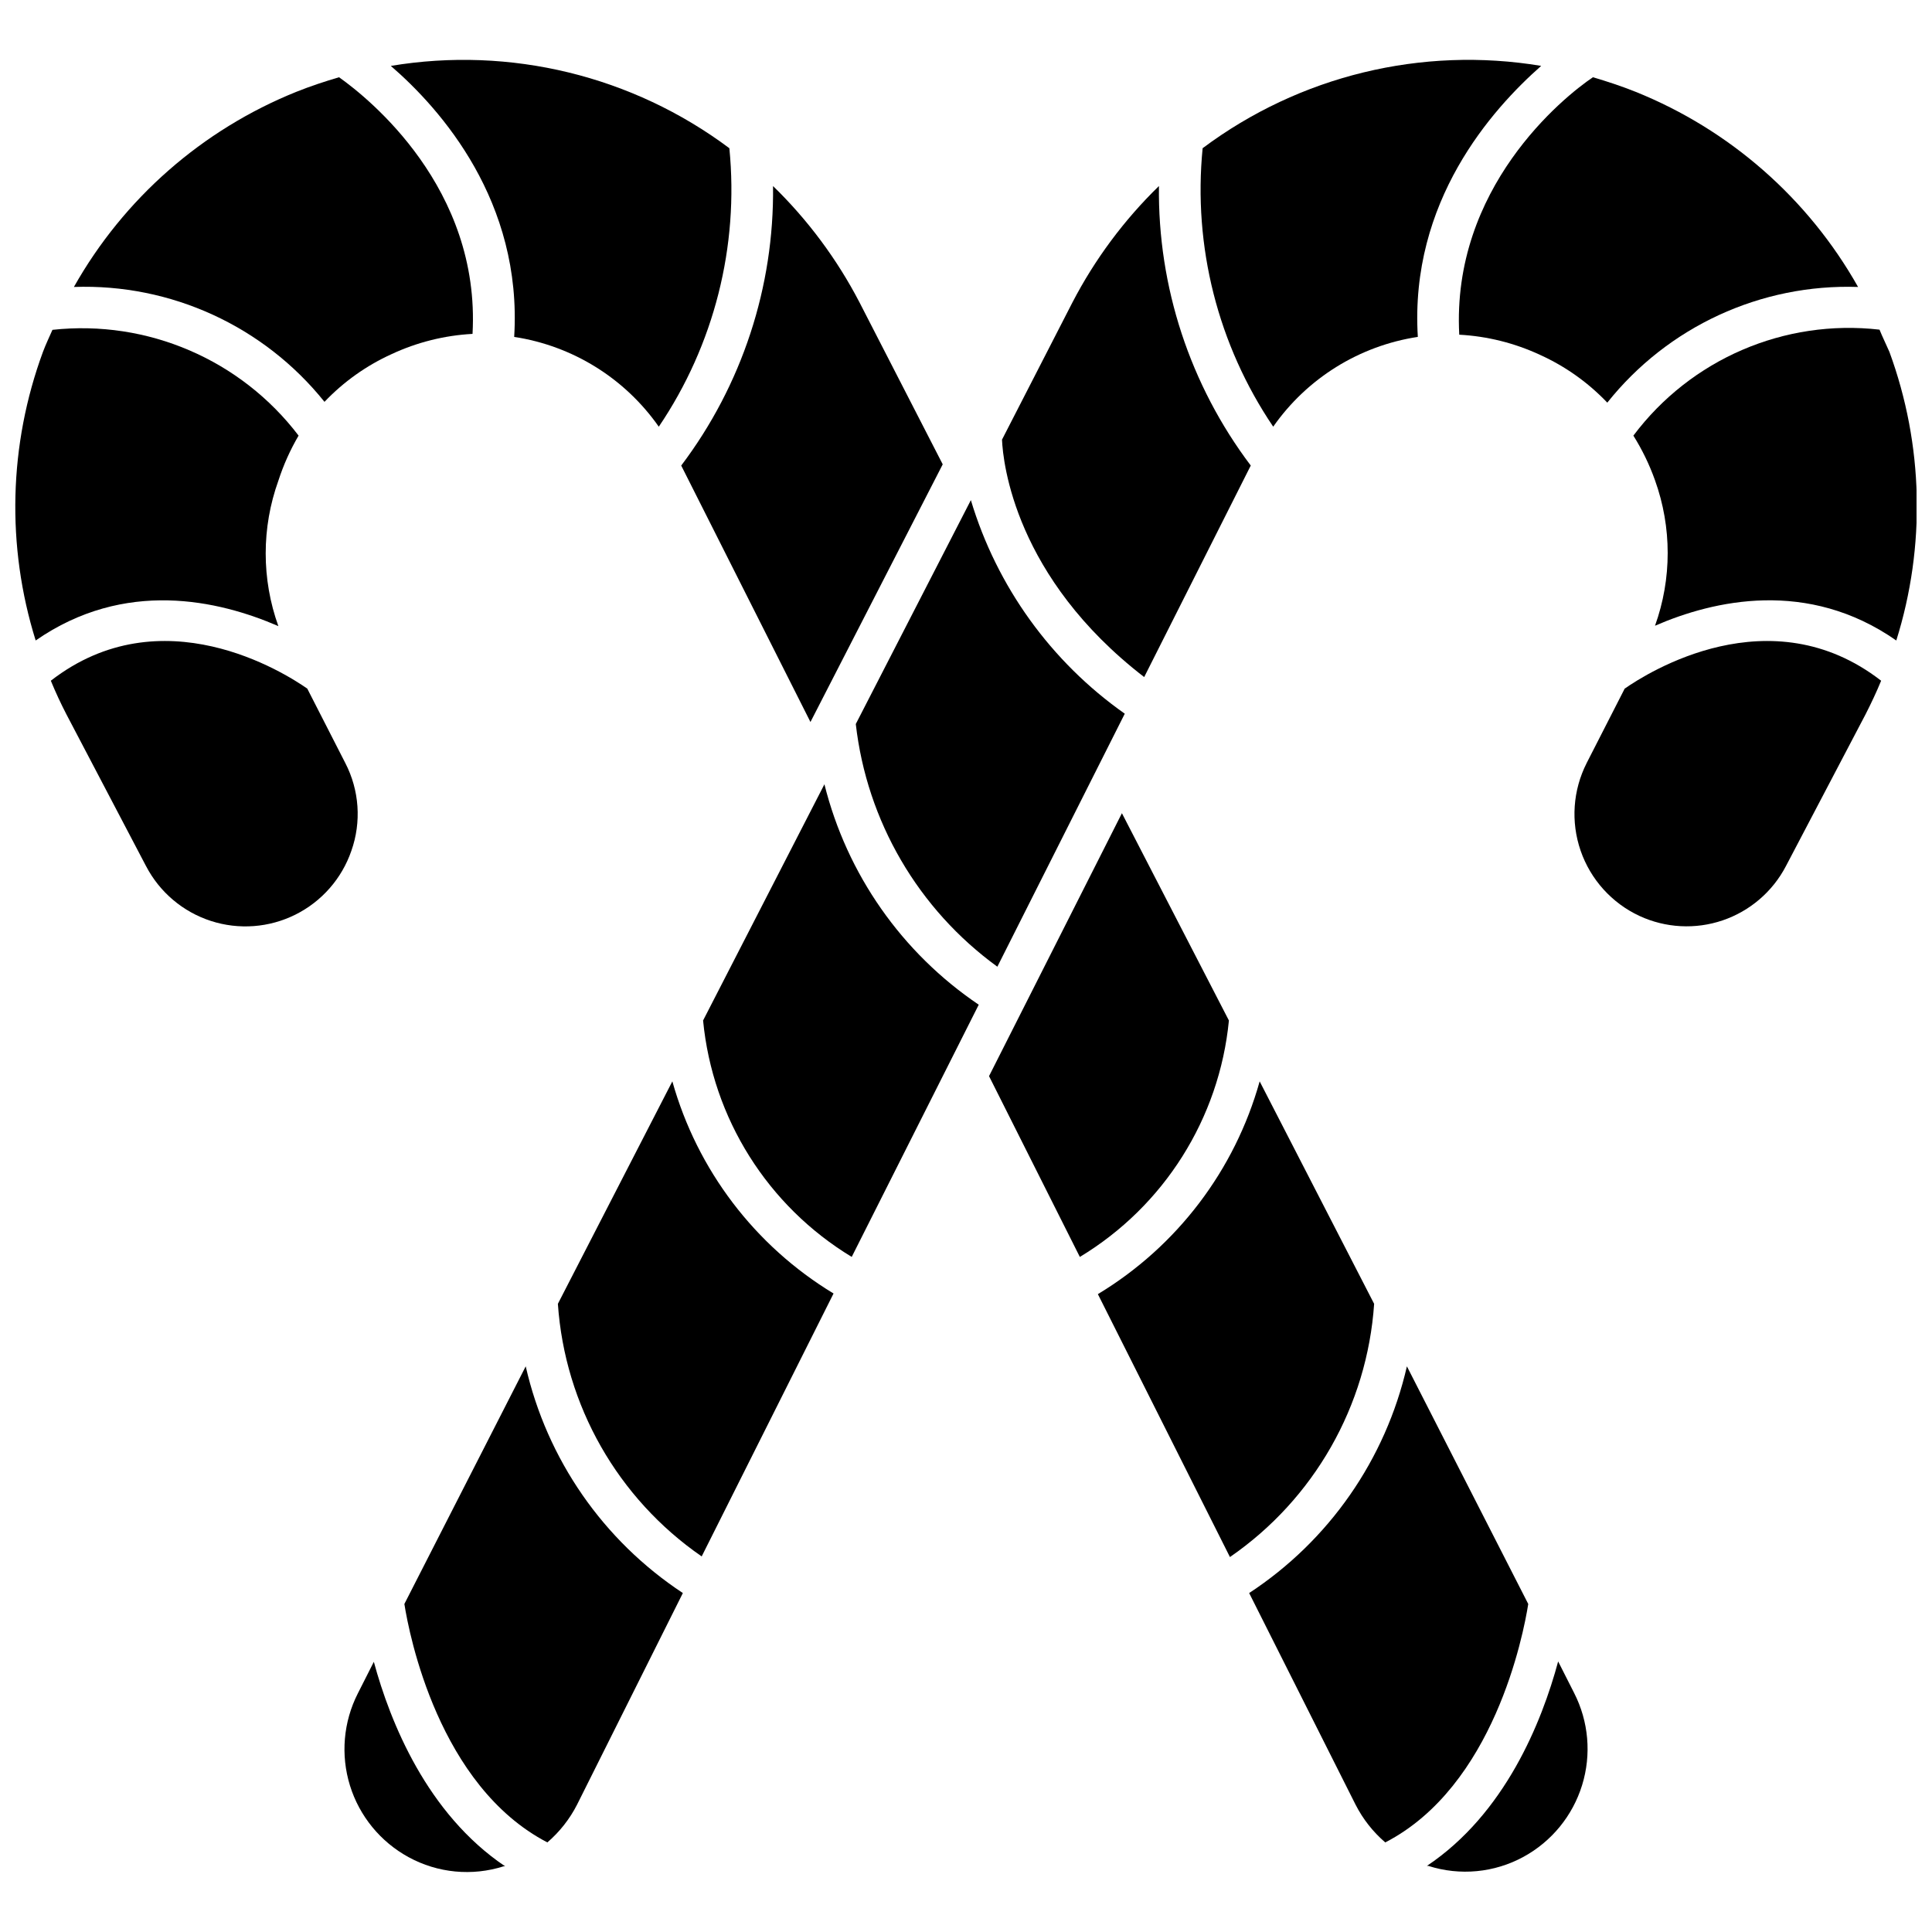
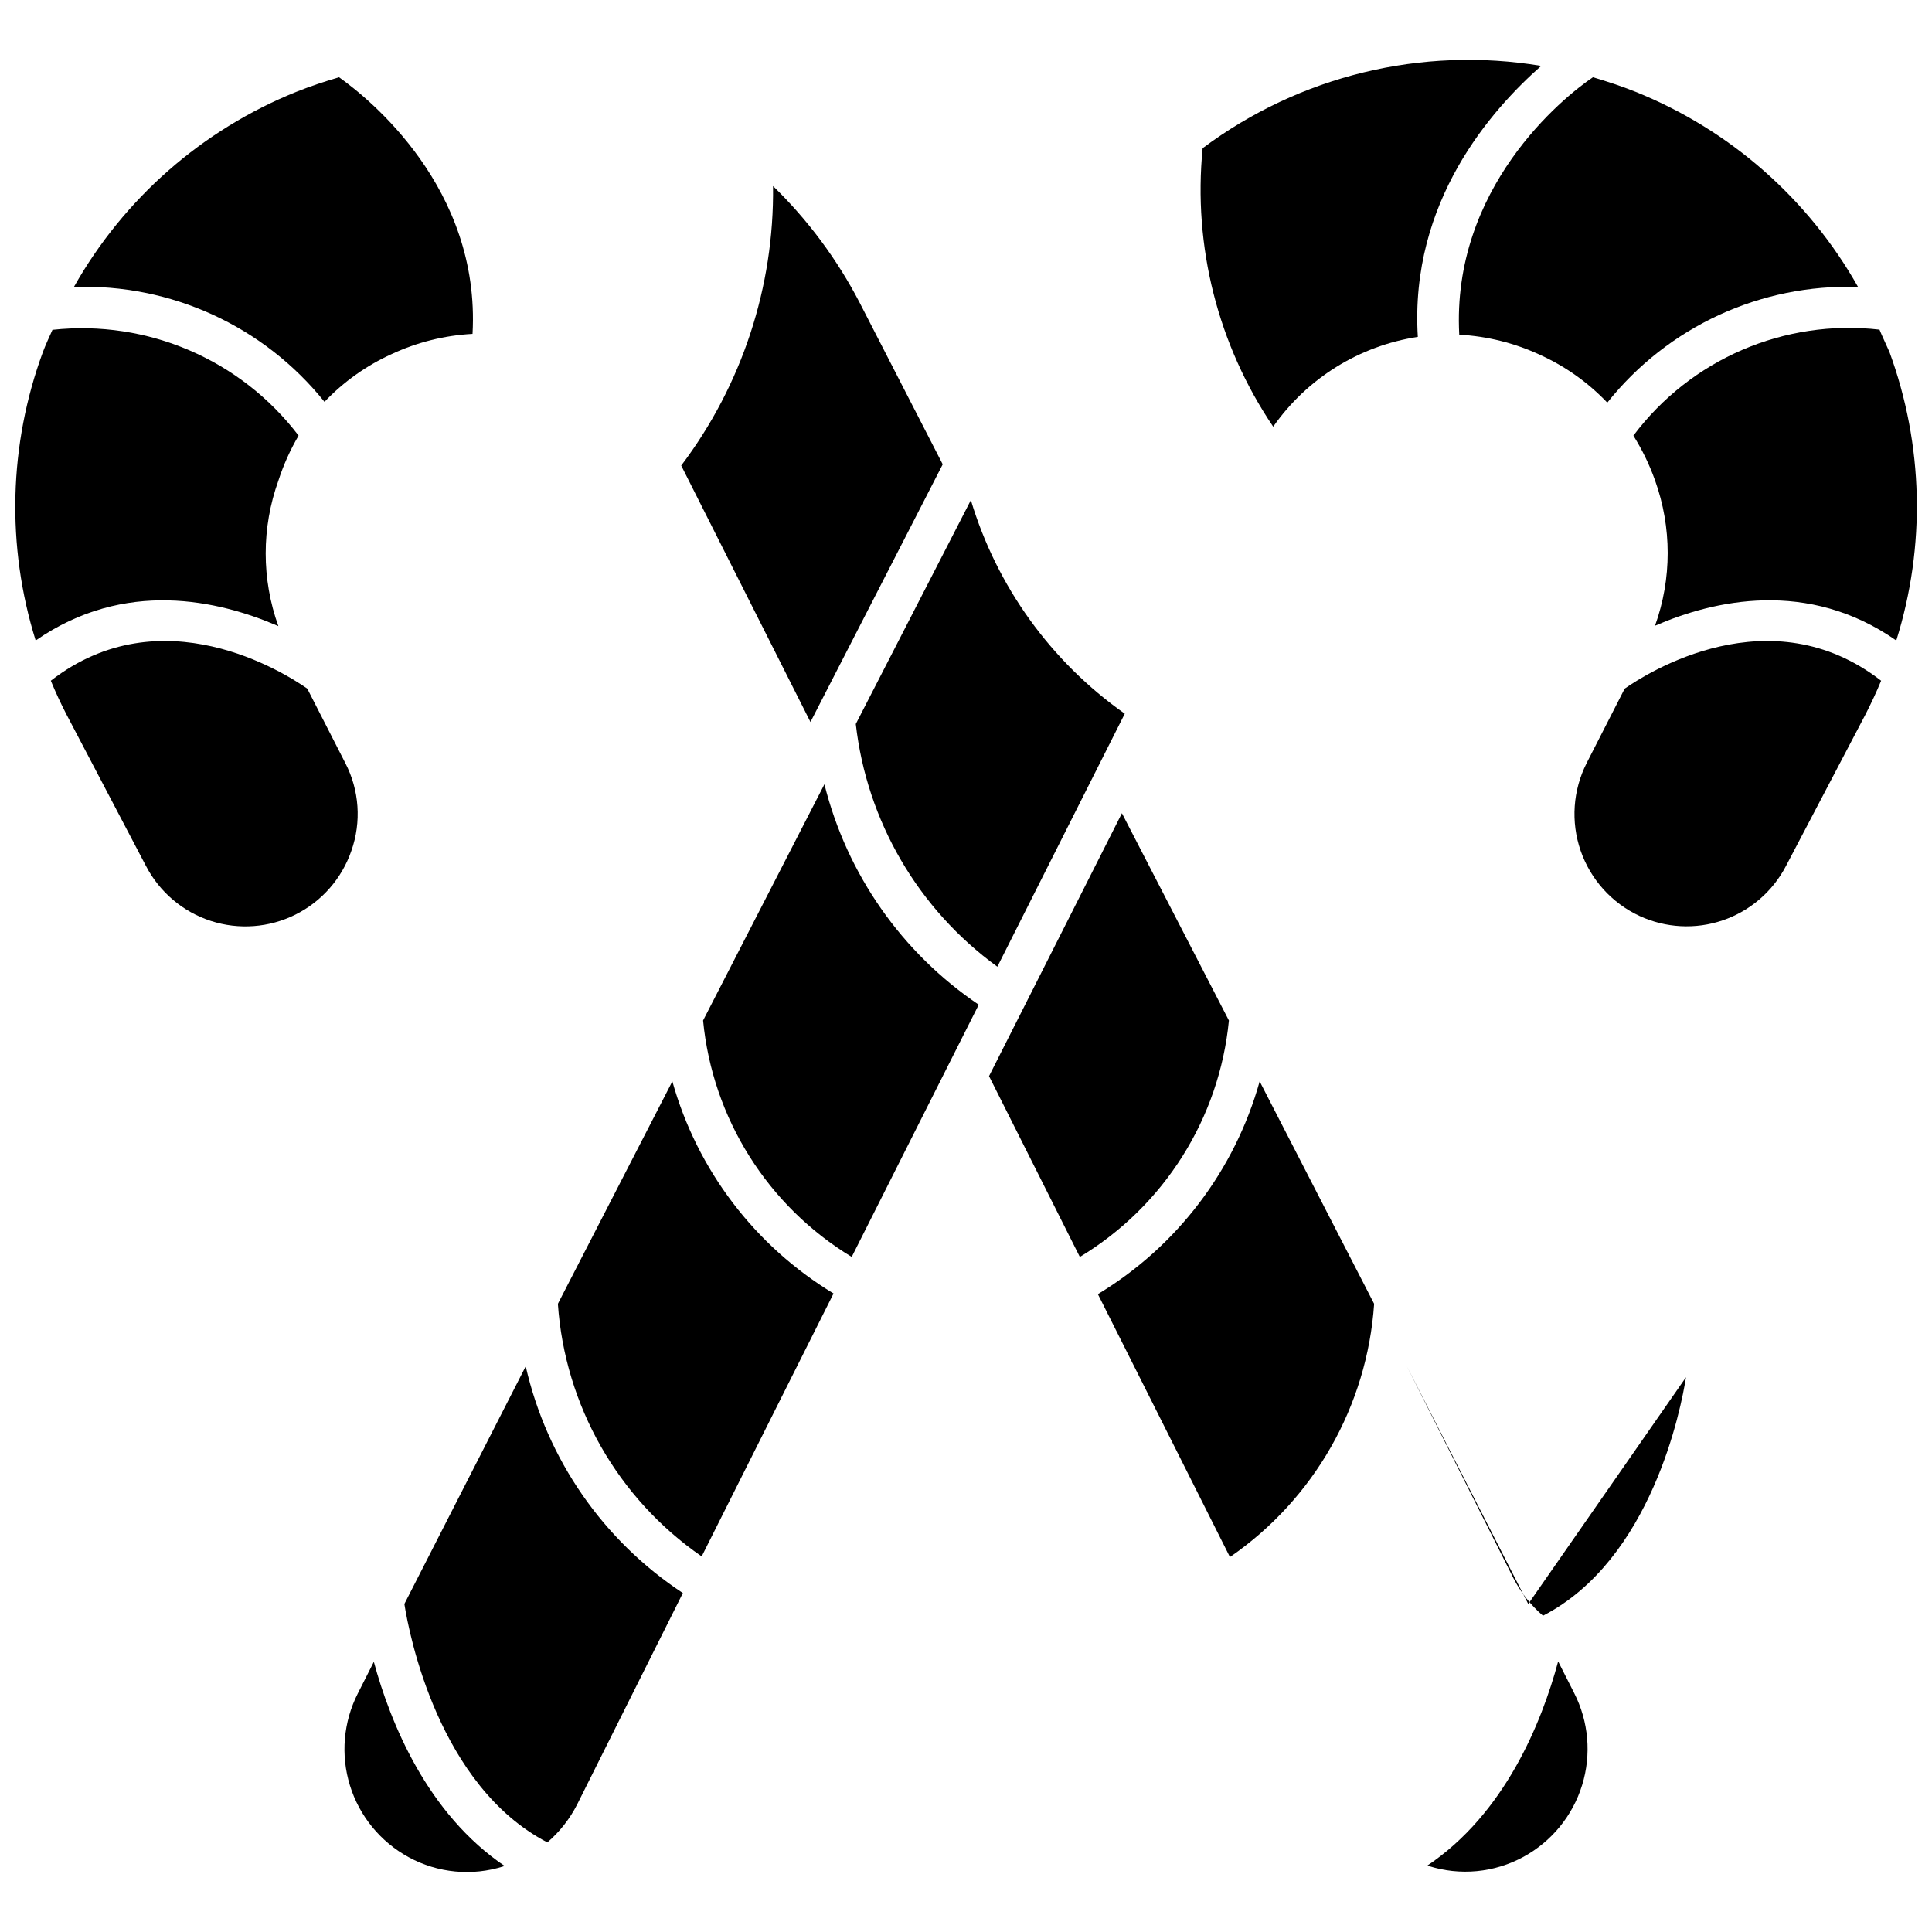
<svg xmlns="http://www.w3.org/2000/svg" width="800px" height="800px" version="1.1" viewBox="144 144 512 512">
  <defs>
    <clipPath id="b">
      <path d="m148.09 230h75.906v84h-75.906z" />
    </clipPath>
    <clipPath id="a">
      <path d="m576 230h75.902v84h-75.902z" />
    </clipPath>
  </defs>
  <g clip-path="url(#b)">
    <path d="m217.77 309.93c-4.477-12.457-4.477-26.082 0-38.535 1.348-4.168 3.144-8.176 5.359-11.953-15.32-20.137-40.074-30.773-65.227-28.031-0.859 1.93-1.77 3.859-2.519 5.844-9.062 24.582-9.738 51.473-1.93 76.48 23.637-16.402 48.504-10.664 64.316-3.805z" />
  </g>
  <path d="m233.85 164.47c-3.805 1.125-7.559 2.359-11.309 3.859-24.953 10.043-45.746 28.285-58.957 51.719 25.703-0.91 50.324 10.379 66.406 30.445 5.066-5.32 11.105-9.617 17.797-12.652 6.738-3.141 14.016-4.957 21.438-5.359 2.144-38.641-27.441-62.387-35.375-68.012z" />
  <path d="m371.8 224.18c-5.945-11.453-13.688-21.875-22.938-30.875 0.328 26.707-8.234 52.762-24.332 74.074l34.25 67.961 35.051-68.285z" />
-   <path d="m337.29 183.28c-25.68-19.203-58.09-27.082-89.719-21.816 13.344 11.523 34.891 35.965 32.695 71.82h-0.004c15.492 2.359 29.34 10.957 38.324 23.797 14.656-21.664 21.273-47.773 18.703-73.801z" />
-   <path d="m447.22 323.43 28.246-56.062-0.004 0.004c-16.098-21.312-24.656-47.367-24.332-74.074-9.246 9-16.992 19.422-22.938 30.875l-18.652 36.34c0.27 6.215 3.484 36.551 37.68 62.918z" />
  <path d="m243.07 584.4-4.234 8.359c-3.852 7.566-4.602 16.332-2.09 24.441 2.512 8.105 8.09 14.914 15.543 18.973 7.715 4.215 16.816 5.086 25.191 2.414h0.375c-20.688-13.938-30.441-38.164-34.785-54.188z" />
  <path d="m322.18 430.57-30.336 58.957c1.852 26.953 15.879 51.59 38.109 66.941l34.945-69.676c-20.859-12.641-36.129-32.738-42.719-56.223z" />
  <g clip-path="url(#a)">
    <path d="m642.09 231.36c-25.184-2.883-50.012 7.809-65.227 28.086 2.336 3.727 4.262 7.699 5.734 11.844 4.477 12.457 4.477 26.082 0 38.535 15.543-6.754 40.465-12.488 63.941 3.914 7.844-24.996 7.203-51.887-1.82-76.48-0.859-1.984-1.824-3.914-2.629-5.898z" />
  </g>
  <path d="m401.29 276.54-30.496 59.332c2.93 25.75 16.543 49.086 37.516 64.316l33.766-67.051c-19.547-13.766-33.91-33.699-40.785-56.598z" />
  <path d="m362.48 351.84-32.156 62.598c2.504 25.934 17.109 49.16 39.391 62.656l33.66-66.836c-20.371-13.762-34.938-34.566-40.895-58.418z" />
  <path d="m157.47 324.4c1.234 3 2.625 6.004 4.125 8.898l21.117 40.25h0.004c3.598 6.902 9.766 12.113 17.168 14.512 7.402 2.398 15.453 1.797 22.414-1.68 6.965-3.477 12.285-9.547 14.816-16.902 2.703-7.644 2.121-16.066-1.605-23.262l-10.078-19.723c-6.055-4.234-38.59-24.871-67.961-2.094z" />
  <path d="m636.41 220.05c-13.211-23.434-34-41.676-58.957-51.719-3.75-1.5-7.504-2.734-11.309-3.859-7.984 5.359-37.52 29.371-35.426 68.23v-0.004c7.422 0.402 14.699 2.219 21.438 5.359 6.688 3.035 12.73 7.332 17.793 12.648 16.055-20.16 40.703-31.531 66.461-30.656z" />
  <path d="m574.56 326.49-10.078 19.723h0.004c-3.664 7.203-4.242 15.586-1.605 23.227 2.637 7.641 8.266 13.883 15.594 17.293 6.922 3.207 14.816 3.629 22.039 1.176 7.227-2.457 13.23-7.598 16.766-14.363l21.117-40.25c1.5-2.949 2.894-5.894 4.125-8.898-29.371-22.777-61.902-2.141-67.961 2.094z" />
  <path d="m283.32 506.09-32.156 62.977c1.285 8.199 9.113 48.238 37.895 63.191h-0.004c3.254-2.797 5.93-6.199 7.879-10.023l28.031-56.062c-21.105-13.914-36.027-35.438-41.645-60.082z" />
  <path d="m552.43 161.46c-31.629-5.266-64.039 2.613-89.719 21.816-2.57 26.027 4.047 52.137 18.703 73.801 8.984-12.84 22.832-21.438 38.324-23.797-2.199-35.91 19.617-60.297 32.691-71.82z" />
-   <path d="m549 569.07-32.156-62.977c-5.66 24.672-20.641 46.199-41.805 60.082l28.191 56.062c1.945 3.824 4.621 7.227 7.879 10.023 28.781-14.848 36.605-54.992 37.891-63.191z" />
+   <path d="m549 569.07-32.156-62.977l28.191 56.062c1.945 3.824 4.621 7.227 7.879 10.023 28.781-14.848 36.605-54.992 37.891-63.191z" />
  <path d="m508.16 489.53-30.336-58.957c-6.59 23.57-21.926 43.734-42.875 56.387l35 69.676h-0.004c22.305-15.371 36.379-40.078 38.215-67.105z" />
  <path d="m430.17 477.1c22.324-13.473 36.973-36.703 39.504-62.656l-28.355-54.934-35.215 69.676z" />
  <path d="m522.14 638.48h0.375c8.391 2.688 17.516 1.816 25.246-2.41 7.445-4.07 13.012-10.879 15.512-18.988 2.504-8.105 1.746-16.871-2.113-24.426l-4.234-8.359c-4.34 16.129-14.098 40.355-34.785 54.184z" />
</svg>